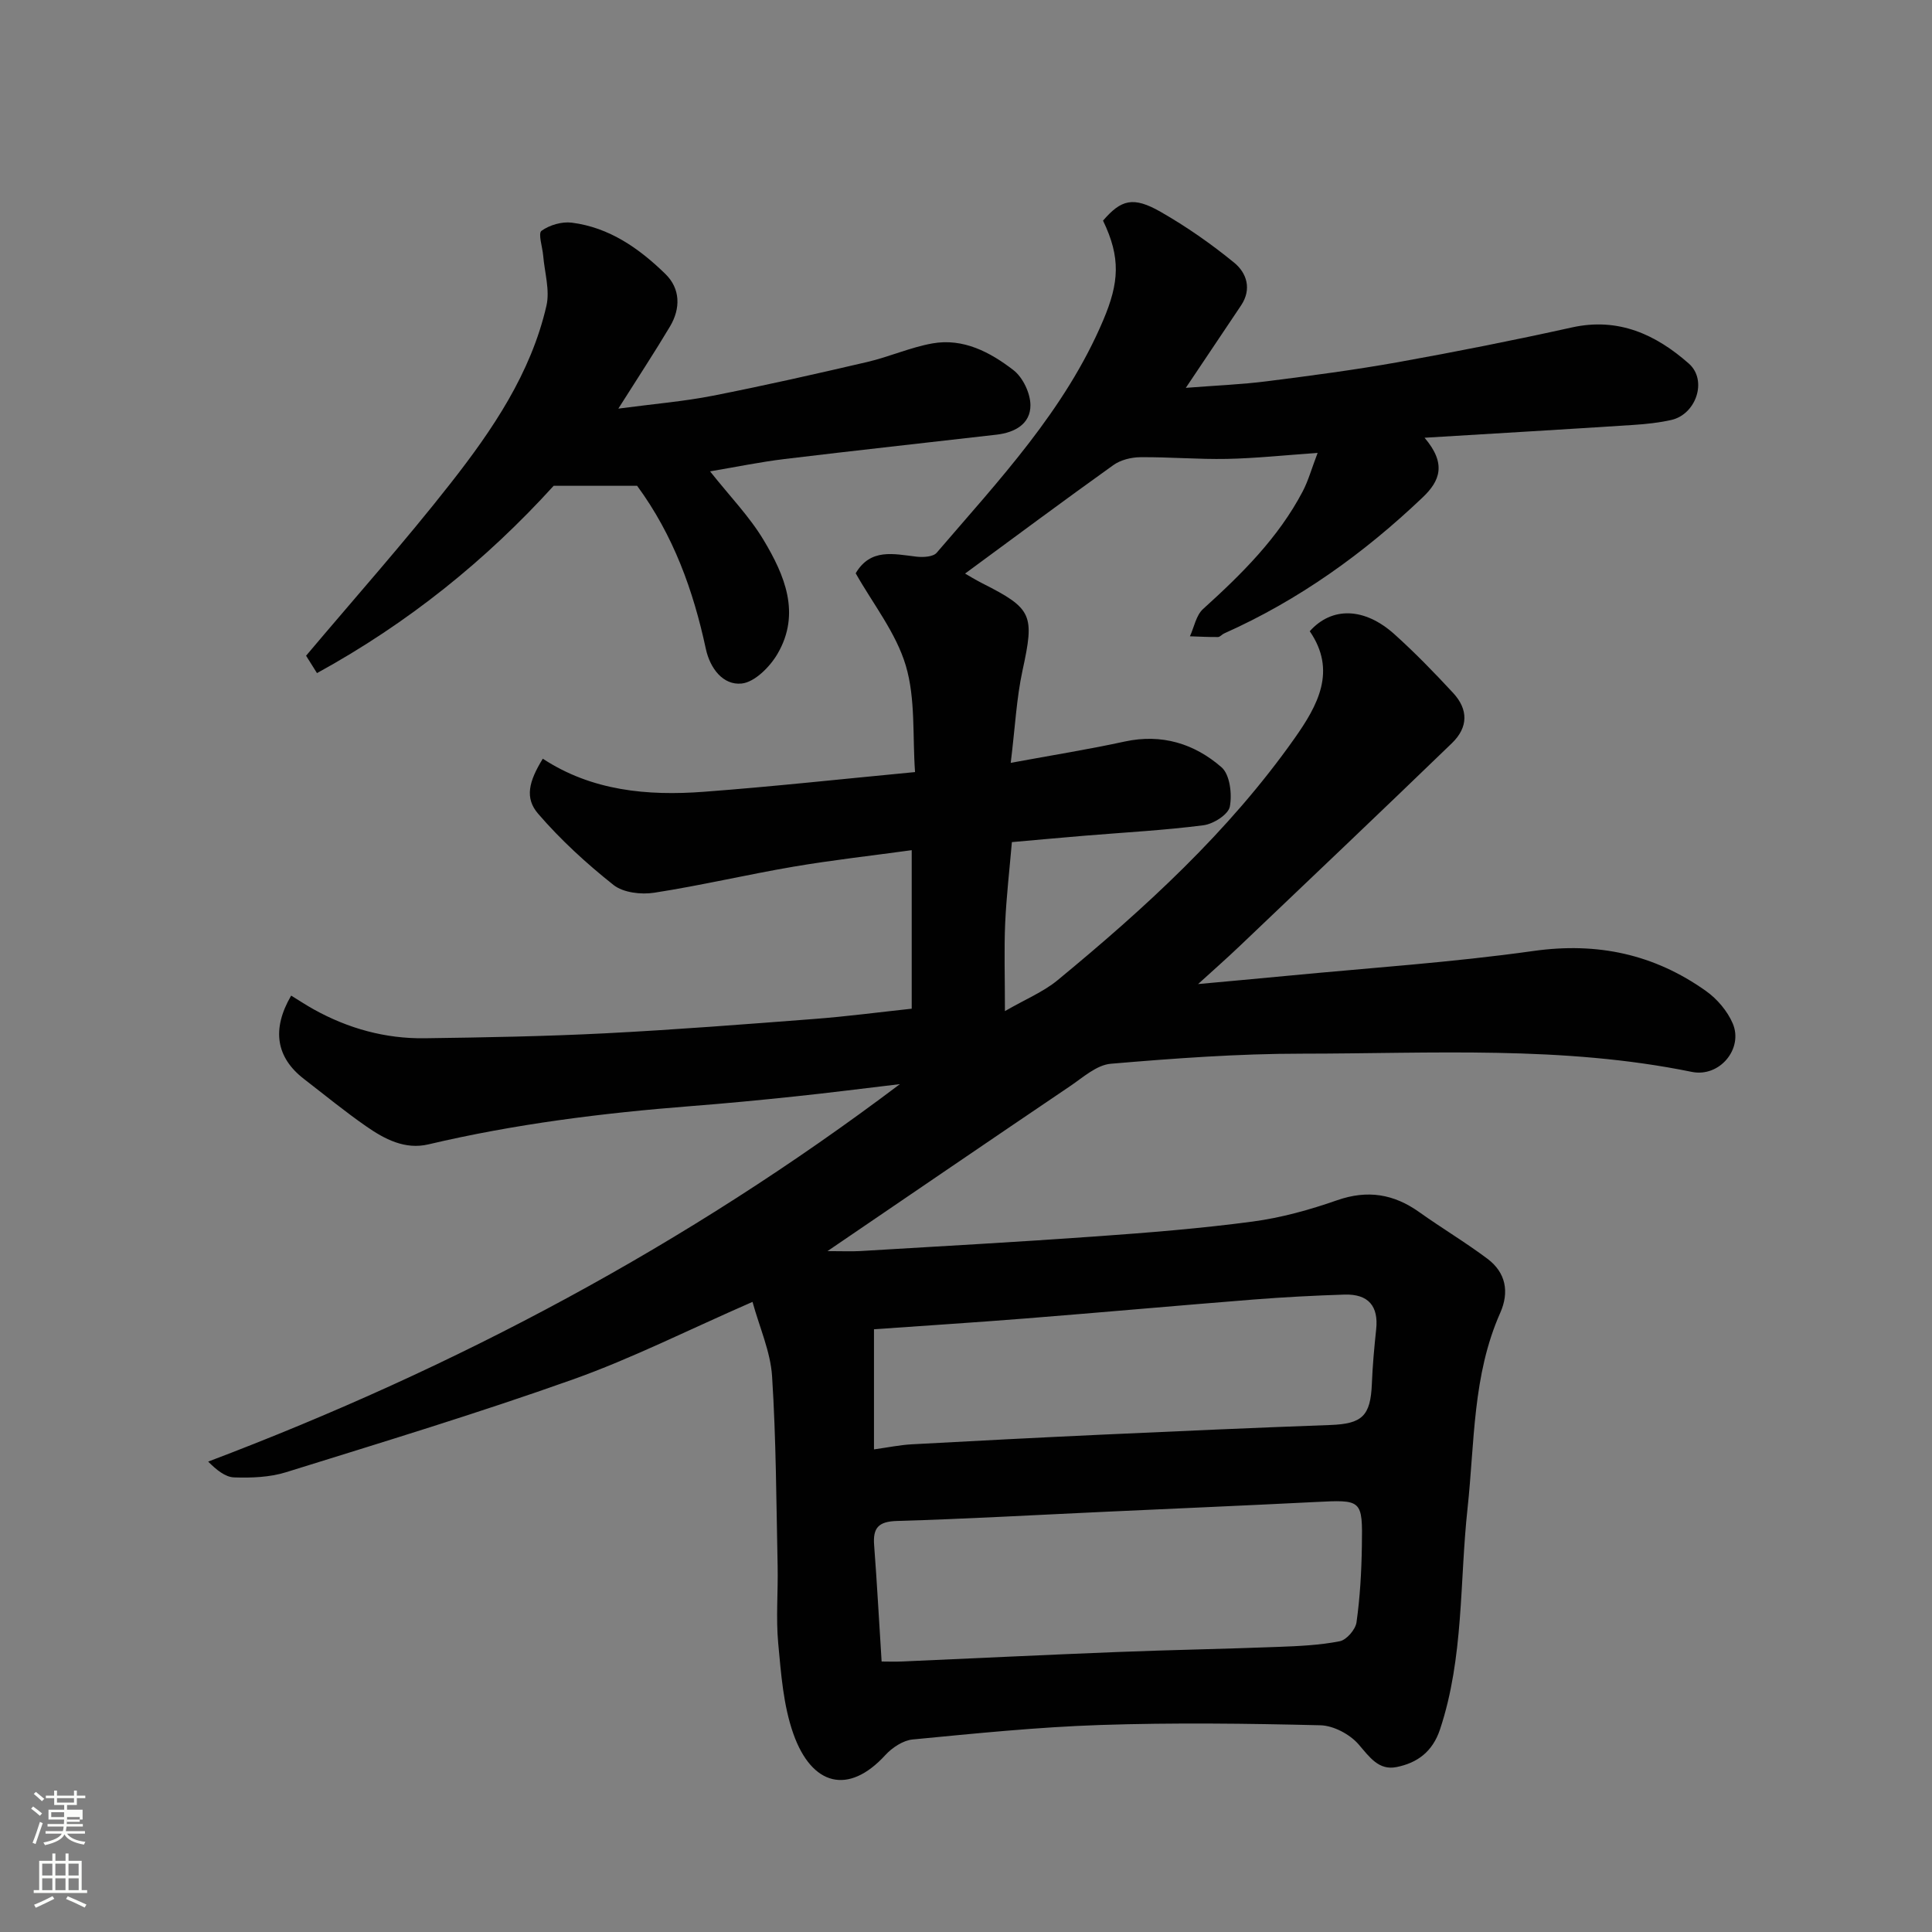
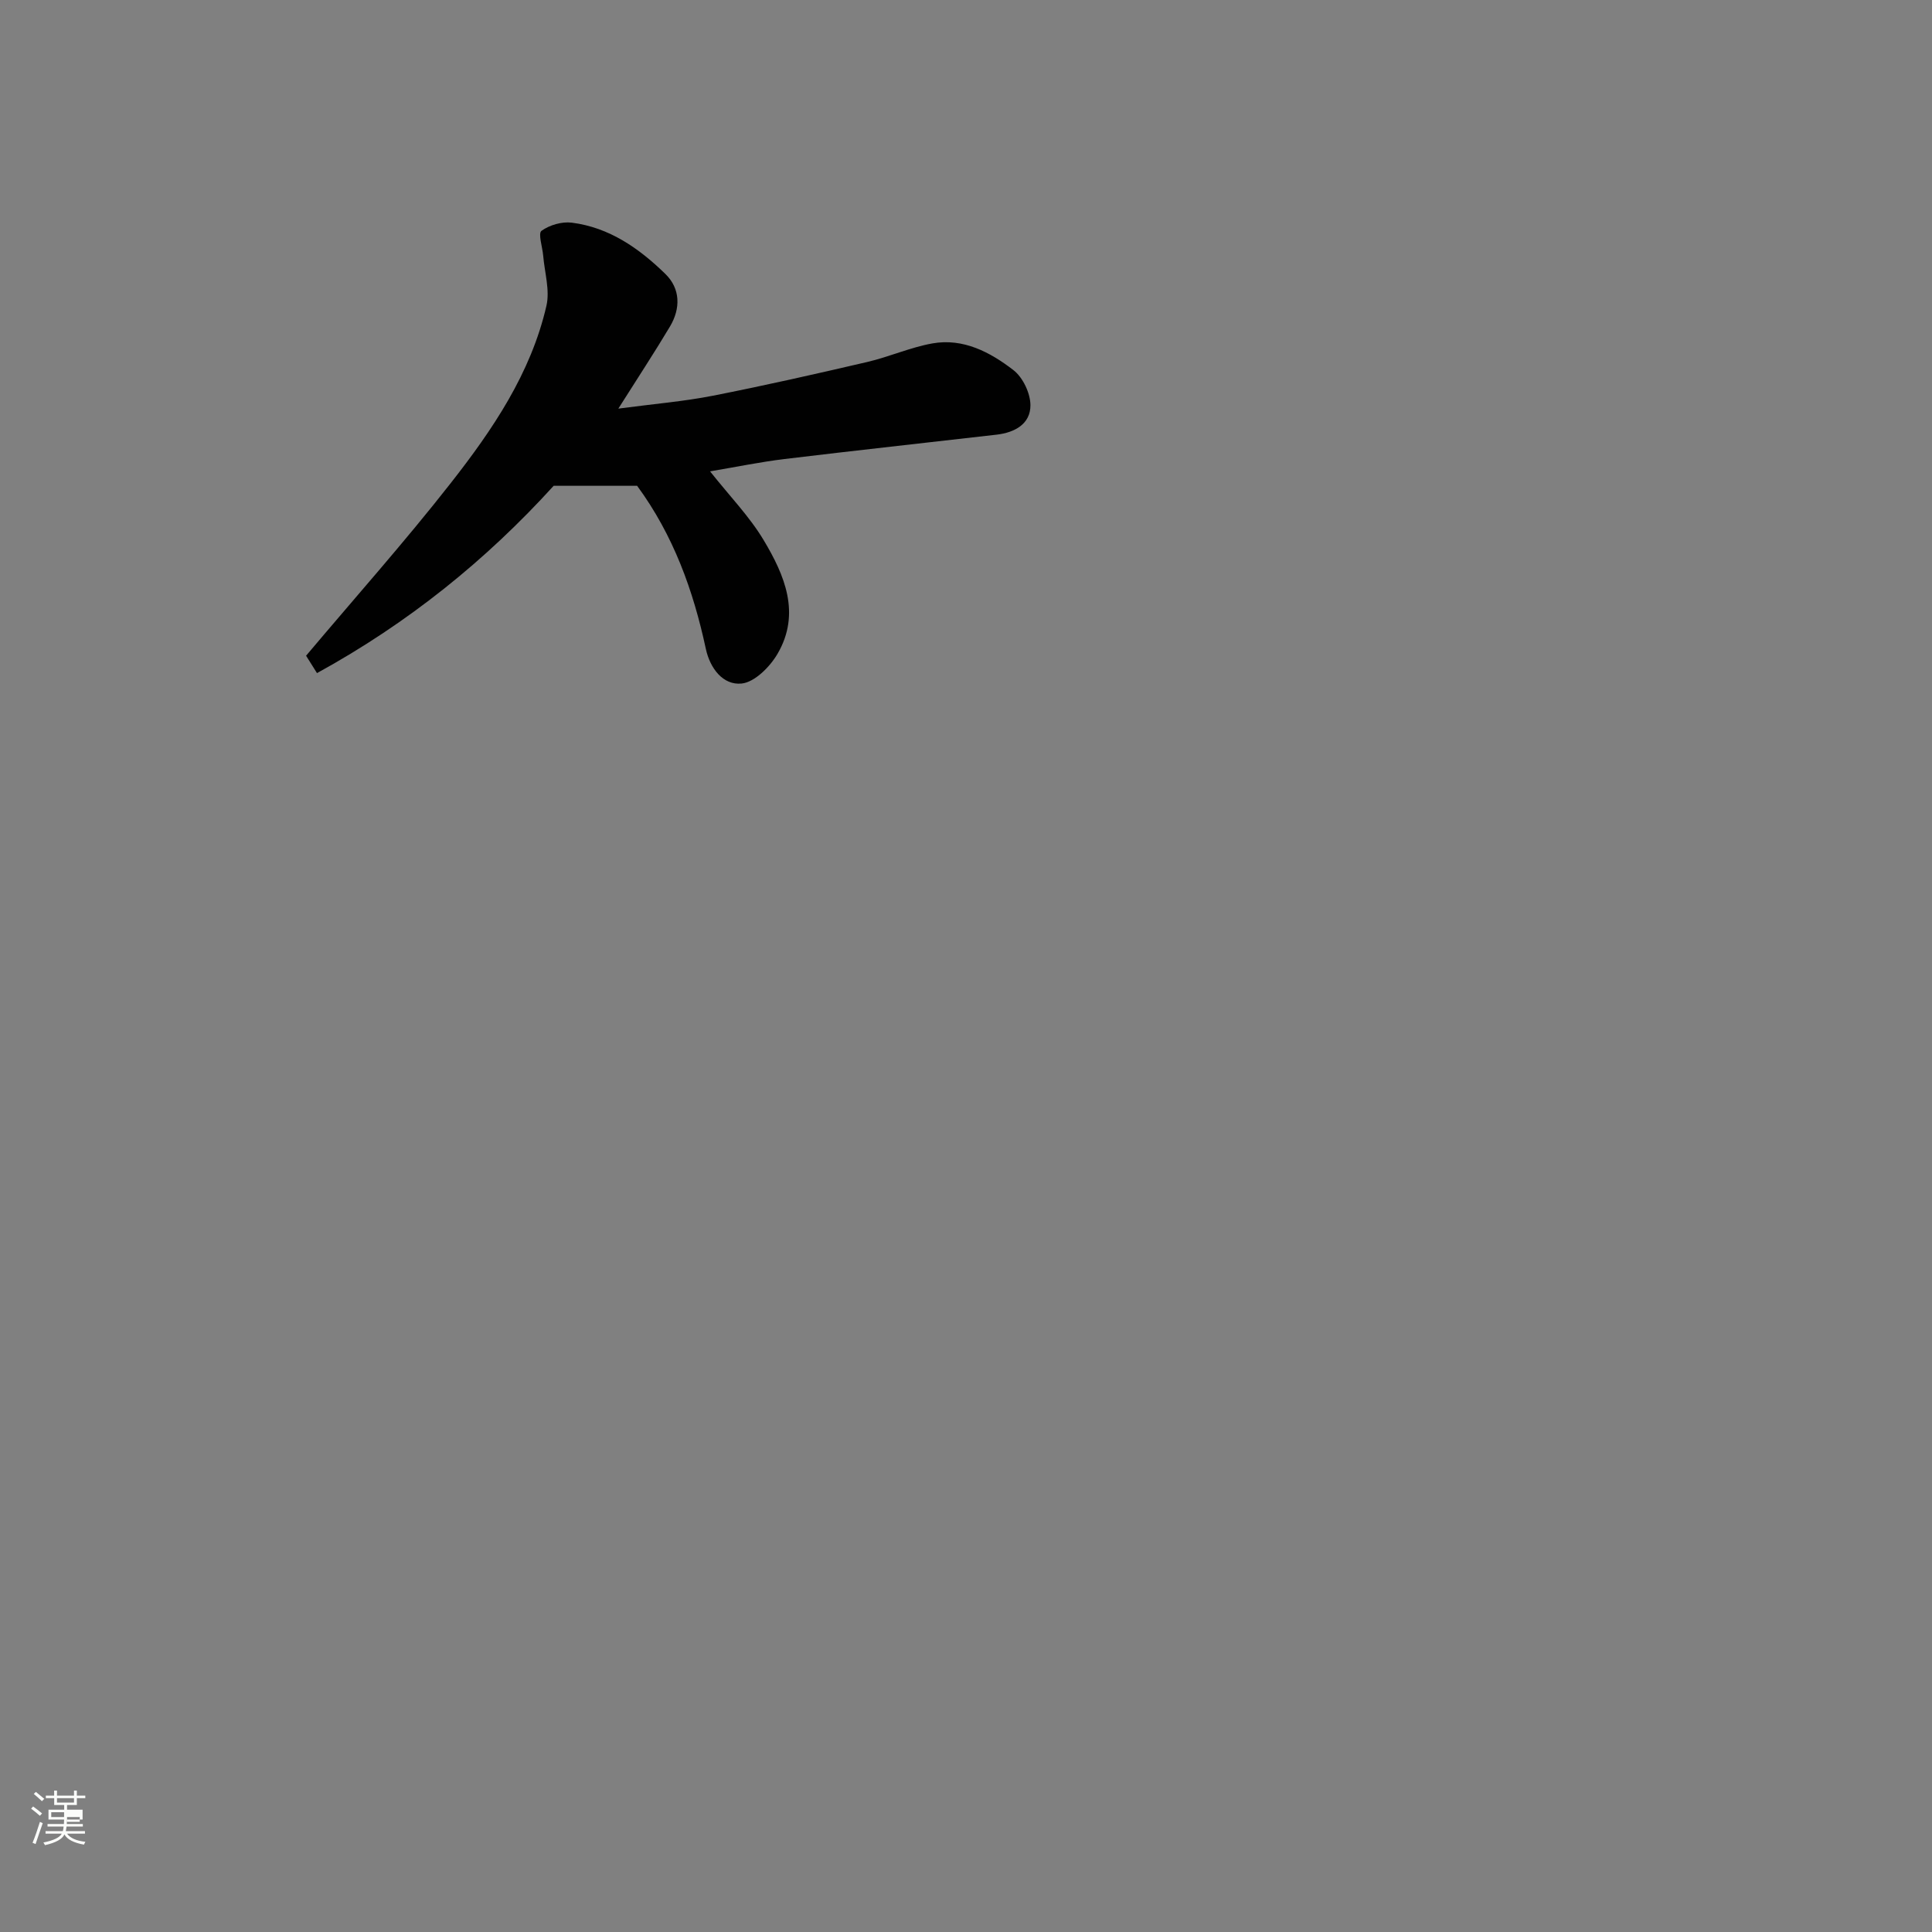
<svg xmlns="http://www.w3.org/2000/svg" enable-background="new 0 0 400 400" viewBox="0 0 400 400">
  <rect x="0" y="0" width="400" height="400" fill="#808080" stroke="none" />
  <path d="m6.44 374.46.42-.45c.65.47 1.27.95 1.85 1.44l-.45.49c-.65-.56-1.25-1.06-1.82-1.48m.93 7.33-.63-.26c.55-1.36 1.05-2.8 1.52-4.33.19.1.38.19.59.27-.46 1.29-.95 2.73-1.48 4.32m-.38-10.38.44-.42c.43.34 1.01.82 1.74 1.44l-.49.49c-.53-.51-1.09-1.01-1.69-1.51m2.5.35h1.72v-1.04h.59v1.04h3.52v-1.04h.59v1.04h1.75v.53h-1.75v1.42h-2.03v.97h3.22v2.03h-3.24c0 .35-.01.66-.03.93h3.32v.53h-3.37c-.03.27-.08.58-.15.94h3.96v.53h-3.71c.67.92 1.93 1.48 3.79 1.68-.13.24-.23.44-.29.59-2.13-.38-3.48-1.08-4.04-2.12-.43.97-1.77 1.72-4.03 2.23-.09-.19-.2-.37-.33-.55 2.1-.42 3.37-1.03 3.81-1.83h-3.36v-.53h3.58c.08-.29.13-.61.16-.94h-3.33v-.53h3.39c.02-.27.04-.58.04-.93h-3.23v-2.03h3.25v-.97h-2.07v-1.42h-1.73zm1.12 3.44v1h2.65c.01-.3.02-.44.01-.4v-.25-.35zm1.19-2h3.52v-.91h-3.52zm4.71 3h-2.63v.59c0 .15-.01.28-.01.4h2.64v-1.99z" fill="#fbfcfa" />
-   <path d="m13.56 383.74h.63v1.52h2.72v6.07h1.13v.6h-11.06v-.6h1.13v-6.07h2.73v-1.52h.63v1.52h2.1v-1.52zm-2.69 8.83.38.56c-1.24.63-2.53 1.25-3.85 1.85-.1-.21-.21-.42-.34-.63 1.36-.55 2.63-1.15 3.81-1.78m-2.13-4.27h2.1v-2.45h-2.1zm0 3.04h2.1v-2.46h-2.1zm2.72-3.04h2.1v-2.45h-2.1zm0 3.04h2.1v-2.46h-2.1zm6.07 3.6c-1.41-.71-2.7-1.3-3.86-1.78l.35-.56c1.45.62 2.75 1.19 3.88 1.72zm-1.25-9.09h-2.1v2.45h2.1zm-2.09 5.49h2.1v-2.46h-2.1z" fill="#fbfcfa" />
  <g fill="#010101">
-     <path d="m294.94 90.63c4.62 5.42 3.15 8.97-.36 12.32-12.2 11.62-25.7 21.31-41.14 28.2-.45.2-.84.73-1.27.74-1.94.02-3.87-.09-5.81-.15.88-1.91 1.28-4.34 2.71-5.64 7.98-7.22 15.58-14.72 20.64-24.36 1.16-2.21 1.83-4.68 3.09-7.97-6.98.49-12.87 1.12-18.76 1.24-5.99.12-11.98-.41-17.97-.35-1.88.02-4.07.56-5.57 1.64-10.31 7.37-20.48 14.94-30.69 22.45.6.34 2.06 1.25 3.59 2.03 10.4 5.25 10.8 6.53 8.3 18.04-1.24 5.71-1.52 11.63-2.44 19.12 8.72-1.61 16.19-2.8 23.58-4.41 7.69-1.67 14.45.44 20.06 5.32 1.74 1.51 2.22 5.57 1.72 8.16-.31 1.62-3.4 3.59-5.45 3.85-8.14 1.05-16.36 1.48-24.55 2.16-5.06.42-10.11.89-15.12 1.33-.49 5.71-1.14 11.25-1.39 16.82-.24 5.47-.05 10.96-.05 18.17 4.27-2.47 7.96-3.98 10.89-6.39 18.12-14.94 35.41-30.72 49.05-50.05 4.85-6.87 8.8-14.01 3.17-22.21 4.59-5.14 11.34-4.94 17.52.61 4.26 3.83 8.27 7.96 12.16 12.16 3.17 3.42 3.15 7.12-.24 10.4-14.6 14.11-29.33 28.09-44.03 42.09-2.71 2.58-5.52 5.05-8.53 7.79 6.46-.6 12.46-1.13 18.46-1.71 17-1.64 34.07-2.76 50.97-5.14 13.26-1.87 25.01.67 35.73 8.29 2.31 1.64 4.44 4.15 5.54 6.73 2.21 5.19-2.69 11.2-8.5 10.01-26.72-5.47-53.75-3.78-80.69-3.77-13.2 0-26.42.97-39.59 2.09-2.92.25-5.75 2.83-8.41 4.63-16.34 11.04-32.63 22.17-50.24 34.16 3.08 0 4.91.09 6.74-.01 16.3-.98 32.61-1.87 48.9-3.04 10.82-.77 21.65-1.64 32.39-3.07 5.92-.79 11.82-2.43 17.48-4.41 6.3-2.2 11.73-1.31 17.03 2.47 4.64 3.31 9.57 6.24 14.12 9.66 3.8 2.86 4.54 6.88 2.62 11.2-5.74 12.92-5.28 26.81-6.76 40.45-1.66 15.26-.75 30.85-5.69 45.74-1.55 4.68-4.73 6.97-9 7.83-3.71.75-5.6-2.08-7.87-4.7-1.81-2.09-5.18-3.88-7.9-3.95-15.18-.37-30.39-.56-45.57-.06-12.98.43-25.93 1.76-38.86 3-1.99.19-4.24 1.69-5.66 3.24-7.66 8.36-15.24 6.3-19.03-4.41-2.09-5.89-2.55-12.44-3.14-18.75-.49-5.29-.01-10.66-.12-15.99-.28-13.1-.31-26.22-1.15-39.29-.33-5.1-2.59-10.08-4.05-15.4-13.31 5.81-24.97 11.71-37.19 16.06-19.59 6.97-39.52 13.02-59.39 19.21-3.38 1.05-7.17 1.19-10.74 1.07-1.87-.06-3.7-1.59-5.38-3.27 51.47-19.49 99.05-44.84 143.21-78.15-7.77.92-14.72 1.81-21.68 2.54-7.19.76-14.39 1.45-21.6 2.01-18.29 1.43-36.44 3.7-54.33 7.92-4.86 1.15-9.08-1.09-12.89-3.74-4.43-3.08-8.61-6.51-12.89-9.81-5.73-4.43-6.73-10.23-2.64-17.25 1.56.95 3.09 1.97 4.68 2.85 7.14 3.97 14.82 6.09 22.97 5.98 12.44-.17 24.88-.39 37.3-1.02 14.48-.74 28.95-1.87 43.41-2.98 6.67-.51 13.31-1.39 20.12-2.12 0-11.06 0-21.82 0-32.82-8.36 1.15-16.47 2.05-24.5 3.42-9.63 1.64-19.17 3.9-28.82 5.39-2.71.42-6.4-.01-8.41-1.6-5.6-4.44-10.96-9.35-15.62-14.76-2.81-3.26-1.93-6.67.97-11.39 10.15 6.66 21.64 7.73 33.35 6.85 14.25-1.07 28.46-2.63 43.72-4.08-.54-7.48.13-15.18-1.92-22.06-2.03-6.8-6.81-12.79-10.37-19.1 3.09-5.24 7.87-3.99 12.58-3.44 1.38.16 3.46.05 4.19-.81 12.88-15.03 26.57-29.48 34.48-48.14 3.29-7.76 3.67-12.94-.04-20.62 3.75-4.36 6.25-5.06 11.91-1.83 5.35 3.06 10.48 6.64 15.25 10.54 2.58 2.11 3.68 5.45 1.43 8.83-3.59 5.37-7.19 10.73-11.45 17.08 6.19-.49 11.55-.69 16.84-1.37 9.08-1.15 18.17-2.35 27.18-3.96 12.02-2.16 24-4.54 35.93-7.18 9.62-2.13 17.39 1.48 24.2 7.49 3.91 3.46 1.49 10.52-3.64 11.67-2.53.57-5.15.85-7.75 1.02-13.98.91-27.95 1.73-43.33 2.66zm-112.41 253.37c1.18 0 2.75.06 4.32-.01 14.85-.65 29.69-1.38 44.54-1.96 11.08-.44 22.17-.63 33.25-1.06 4.27-.16 8.58-.35 12.75-1.17 1.4-.28 3.25-2.42 3.46-3.91.73-5.2 1.03-10.48 1.11-15.74.16-9.73.05-9.66-9.69-9.17-14.51.73-29.03 1.35-43.54 2.02-14.34.66-28.68 1.48-43.03 1.9-3.82.11-5 1.42-4.72 5.01.59 7.74 1 15.49 1.55 24.09zm-1.58-43.92c3.01-.42 5.39-.92 7.8-1.05 13.19-.72 26.39-1.4 39.59-2.01 15.69-.72 31.39-1.42 47.09-1.99 6.59-.24 8.33-1.86 8.6-8.53.15-3.76.49-7.52.89-11.26.52-4.81-1.6-7.36-6.56-7.21-6.27.2-12.54.53-18.79 1.02-15.74 1.25-31.46 2.67-47.2 3.92-10.66.85-21.34 1.52-31.42 2.24z" />
    <path d="m147.01 97.59c4.09 5.16 8.16 9.34 11.08 14.21 4.35 7.25 7.75 15.2 2.91 23.53-1.57 2.71-4.75 5.92-7.47 6.19-3.83.38-6.53-3.14-7.4-7.21-2.59-12.04-6.68-23.46-14.22-33.73-5.6 0-11.45 0-17.28 0-13.98 15.38-30.08 28.4-49 38.78-1-1.6-1.9-3.03-2.26-3.6 10.29-12.21 20.49-23.66 29.93-35.71 8.66-11.05 16.61-22.74 19.83-36.73.75-3.24-.38-6.92-.67-10.39-.15-1.78-1.09-4.6-.35-5.14 1.66-1.2 4.22-1.95 6.27-1.69 7.77.98 13.97 5.34 19.39 10.63 3.11 3.04 3.17 7.13.94 10.87-3.14 5.27-6.52 10.4-10.69 17 7.45-.99 13.58-1.49 19.57-2.67 10.69-2.1 21.33-4.51 31.94-6.98 4.56-1.06 8.92-3.03 13.51-3.85 6.39-1.14 11.96 1.81 16.77 5.52 1.96 1.51 3.52 4.79 3.53 7.27.02 3.9-3.27 5.67-6.99 6.1-14.65 1.69-29.31 3.28-43.95 5.05-4.97.6-9.88 1.62-15.39 2.55z" />
  </g>
</svg>